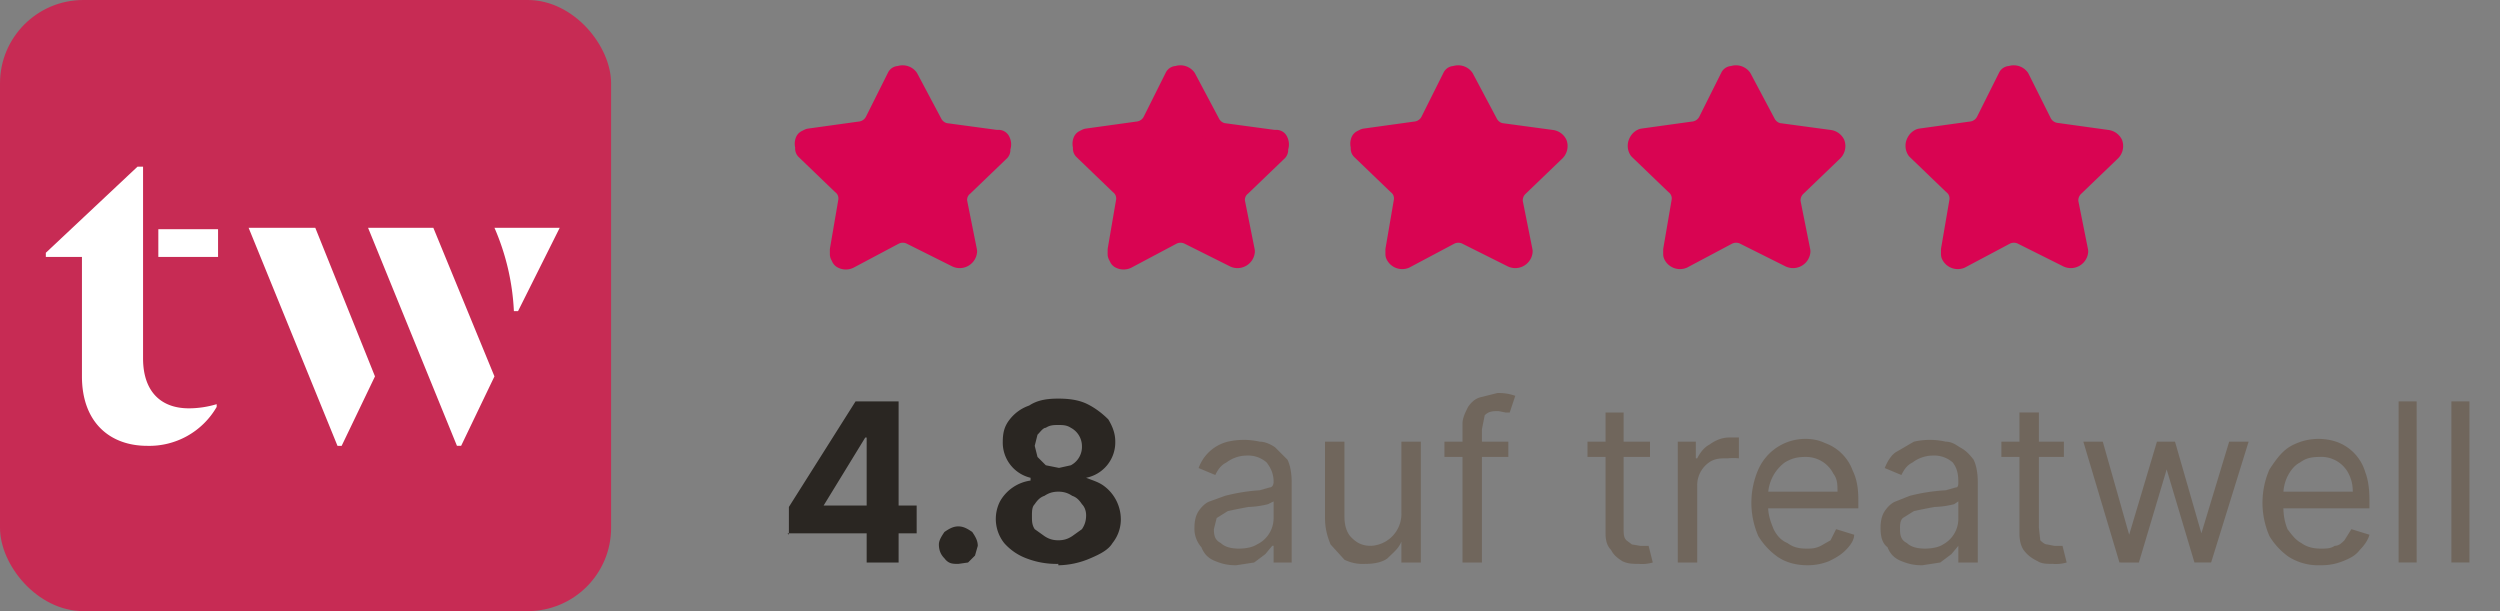
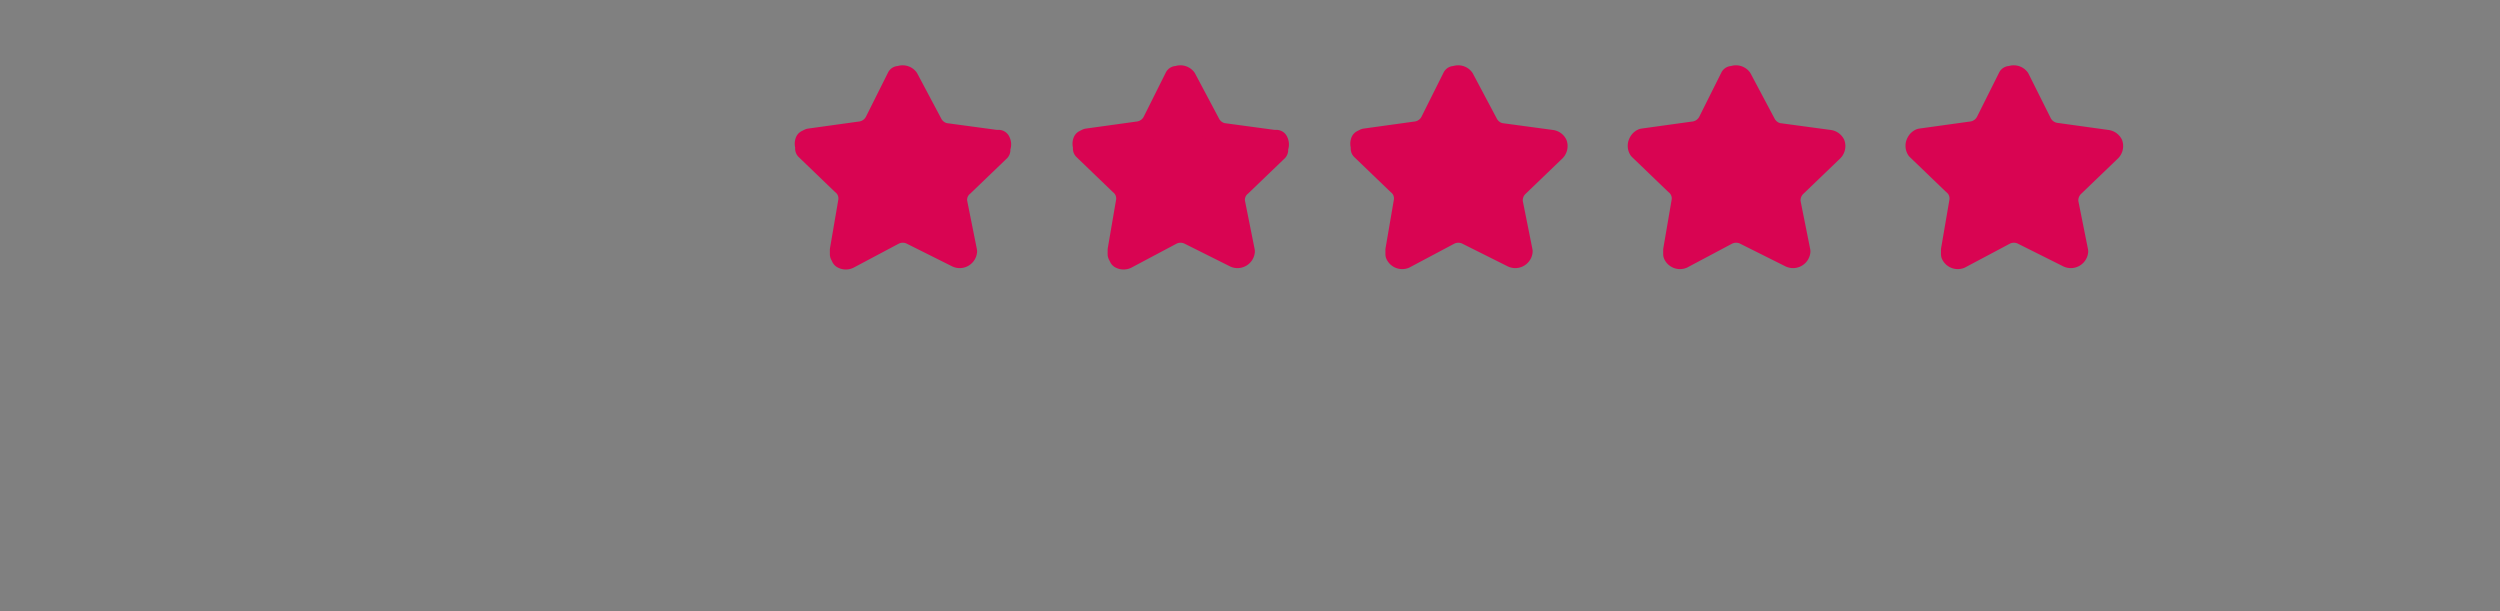
<svg xmlns="http://www.w3.org/2000/svg" fill="none" viewBox="0 0 180 44">
  <rect x="0" y="0" width="180" height="44" fill="#808080" stroke="none" />
-   <rect width="44" height="44" fill="#C72B54" rx="6" />
-   <path fill="#fff" d="M10.3 25.8c0 2.3 1.2 3.6 3.3 3.6a7 7 0 0 0 2-.3v.2a5.6 5.6 0 0 1-5 2.8c-2.7 0-4.7-1.7-4.7-5v-8.6H3.3v-.3L9.9 12h.4v13.7Z" />
-   <path fill="#fff" d="M15.7 18.5h-4.3v-2h4.3v2Zm10.8-2.1h4.7l4.4 10.7-2.4 5h-.3l-6.4-15.7Zm-8.5 0h4.7L27 27.1l-2.4 5h-.3l-6.4-15.7Zm19 6a17 17 0 0 0-1.4-6h4.7l-3 6h-.2Z" />
  <path fill="#D90452" stroke="#D90452" stroke-linecap="round" stroke-linejoin="round" stroke-width="1.7" d="m64.7 5.7.1-.1a.4.4 0 0 1 .5.1L67 8.9a1.5 1.5 0 0 0 1 .8l3.7.5h.2a.4.4 0 0 1 0 .4v.2l-2.6 2.5a1.4 1.4 0 0 0-.5 1.3l.7 3.5a.4.4 0 0 1-.2.3.4.4 0 0 1-.4 0l-3.2-1.6a1.5 1.5 0 0 0-1.4 0l-3.2 1.7a.4.4 0 0 1-.4 0l-.1-.2V18l.6-3.5a1.4 1.4 0 0 0-.5-1.3l-2.6-2.5v-.2a.4.4 0 0 1 0-.3l.2-.1 3.6-.5a1.5 1.5 0 0 0 1.2-.8l1.6-3.2Zm20 0 .1-.1a.4.4 0 0 1 .5.1L87 8.9a1.5 1.5 0 0 0 1 .8l3.7.5h.2a.4.4 0 0 1 0 .4v.2l-2.6 2.5a1.4 1.4 0 0 0-.5 1.3l.7 3.5a.4.4 0 0 1-.2.3.4.4 0 0 1-.4 0l-3.2-1.6a1.5 1.5 0 0 0-1.4 0l-3.2 1.7a.4.4 0 0 1-.4 0l-.1-.2V18l.6-3.5a1.4 1.4 0 0 0-.5-1.3l-2.6-2.5v-.2a.4.4 0 0 1 0-.3l.2-.1 3.6-.5a1.5 1.5 0 0 0 1.2-.8l1.6-3.2Zm20 0 .1-.1a.4.4 0 0 1 .5.1l1.7 3.2a1.5 1.5 0 0 0 1 .8l3.7.5a.4.4 0 0 1 .3.2.4.4 0 0 1-.1.4l-2.6 2.5a1.5 1.5 0 0 0-.5 1.3l.7 3.5a.4.4 0 0 1-.2.3.4.4 0 0 1-.4 0l-3.2-1.6a1.5 1.5 0 0 0-1.4 0l-3.2 1.7a.4.4 0 0 1-.5-.2V18l.6-3.5a1.4 1.4 0 0 0-.5-1.3l-2.6-2.5v-.2a.4.4 0 0 1 0-.3l.2-.1 3.6-.5a1.5 1.5 0 0 0 1.2-.8l1.6-3.2Zm20 0 .1-.1a.4.4 0 0 1 .5.1l1.7 3.2a1.5 1.5 0 0 0 1 .8l3.7.5a.4.4 0 0 1 .3.2.4.4 0 0 1-.1.4l-2.6 2.5a1.5 1.5 0 0 0-.5 1.3l.7 3.5a.4.4 0 0 1-.2.3.4.4 0 0 1-.4 0l-3.2-1.6a1.5 1.5 0 0 0-1.4 0l-3.2 1.7a.4.4 0 0 1-.5-.2V18l.6-3.5a1.4 1.4 0 0 0-.5-1.3l-2.6-2.5a.4.4 0 0 1 0-.4.4.4 0 0 1 .2-.2l3.6-.5a1.5 1.5 0 0 0 1.2-.8l1.6-3.2Zm20 0 .1-.1a.4.4 0 0 1 .5.1l1.6 3.2a1.5 1.5 0 0 0 1.2.8l3.6.5a.4.4 0 0 1 .3.2.4.4 0 0 1-.1.4l-2.6 2.5a1.5 1.5 0 0 0-.5 1.3l.7 3.5a.4.4 0 0 1-.2.3.4.4 0 0 1-.4 0l-3.2-1.6a1.5 1.5 0 0 0-1.4 0l-3.2 1.7a.4.4 0 0 1-.5-.2V18l.6-3.5a1.4 1.4 0 0 0-.5-1.3l-2.6-2.5a.4.4 0 0 1 0-.4.4.4 0 0 1 .2-.2l3.6-.5a1.5 1.5 0 0 0 1.2-.8l1.6-3.2Z" />
-   <path fill="#2A2622" d="M56.8 38.5v-2l4.8-7.6h1.7v2.6h-1l-3 4.9H66v2h-9.3Zm5.6 2V28.9h2.3v11.6h-2.3Zm6.6.1c-.4 0-.7 0-1-.4-.2-.2-.4-.5-.4-1 0-.3.2-.6.4-.9.3-.2.6-.4 1-.4s.7.2 1 .4c.2.3.4.6.4 1l-.2.7-.5.5-.7.1Zm7.2 0a6 6 0 0 1-2.3-.4 4 4 0 0 1-1.6-1.1 2.8 2.8 0 0 1-.3-3 3 3 0 0 1 2.2-1.5v-.2a2.6 2.6 0 0 1-2-2.6c0-.6.1-1.1.5-1.6a3 3 0 0 1 1.4-1c.6-.4 1.3-.5 2.1-.5s1.5.1 2.1.4c.6.3 1.1.7 1.5 1.1.3.5.5 1 .5 1.6a2.6 2.6 0 0 1-2.1 2.6c.5.2.9.3 1.3.6a3 3 0 0 1 1.2 2.4c0 .6-.2 1.2-.6 1.7-.3.5-.9.8-1.6 1.1a6 6 0 0 1-2.3.5Zm0-1.7c.4 0 .7-.1 1-.3l.7-.5c.2-.3.3-.6.3-1 0-.3-.1-.6-.3-.8-.2-.3-.4-.5-.7-.6-.3-.2-.6-.3-1-.3s-.7.1-1 .3c-.3.1-.5.3-.7.6-.2.2-.2.5-.2.9 0 .3 0 .6.2.9l.7.5c.3.2.6.3 1 .3Zm0-5.2.9-.2a1.5 1.5 0 0 0 .8-1.4 1.5 1.5 0 0 0-.8-1.3c-.3-.2-.6-.2-.9-.2-.3 0-.6 0-.9.2-.2 0-.4.3-.6.5l-.2.8.2.8.6.6 1 .2Z" />
-   <path fill="#70665C" d="M89 40.7c-.6 0-1-.1-1.5-.3-.5-.2-.8-.5-1-1A2 2 0 0 1 86 38c0-.5.1-.9.3-1.2.2-.3.5-.6.8-.7l1.1-.4a13.3 13.3 0 0 1 2.5-.4l.7-.2c.2 0 .3-.2.3-.4 0-.6-.2-1-.5-1.4a2 2 0 0 0-1.4-.5c-.6 0-1.1.2-1.5.5-.4.2-.6.5-.8.9l-1.2-.5a3 3 0 0 1 2.1-1.9 5.2 5.2 0 0 1 2.3 0c.4 0 .8.2 1.1.4l.9.9c.2.4.3 1 .3 1.6v5.8h-1.3v-1.2h-.1l-.5.6-.8.6-1.3.2Zm.2-1.2c.5 0 1-.1 1.3-.3a2.1 2.1 0 0 0 1.2-1.9v-1.2l-.4.2a6.3 6.3 0 0 1-1.4.2 36 36 0 0 0-1.5.3l-.8.5-.2.8c0 .5.1.8.5 1 .3.3.8.4 1.3.4Zm11.7-2.6v-5.1h1.4v8.7h-1.4V39c-.2.5-.6.8-1 1.2-.4.3-1 .4-1.6.4a3 3 0 0 1-1.5-.3l-1-1.1c-.2-.5-.4-1.1-.4-1.9v-5.5h1.4v5.4c0 .7.2 1.2.5 1.5.4.4.8.6 1.4.6a2.3 2.3 0 0 0 2.2-2.4Zm7.7-5.1v1.1H104v-1.1h4.7Zm-3.3 8.7v-10c0-.4.2-.8.4-1.2.2-.3.5-.6.9-.7l1.2-.3a3.4 3.4 0 0 1 1.3.2l-.4 1.2h-.3l-.5-.1c-.4 0-.7 0-1 .3l-.2 1v9.6h-1.4Zm13.5-8.7v1.1h-4.5v-1.1h4.5Zm-3.2-2.1h1.3V38c0 .4 0 .7.2.9l.4.3.6.1h.6l.3 1.2a2.7 2.7 0 0 1-1 .1c-.4 0-.8 0-1.2-.2-.3-.2-.6-.4-.8-.8-.3-.3-.4-.7-.4-1.2v-8.7Zm5.2 10.8v-8.7h1.3V33h.1c.2-.4.5-.8.9-1 .4-.3.9-.5 1.4-.5a15.1 15.1 0 0 1 .7 0V33a4 4 0 0 0-.8 0c-.5 0-.8 0-1.2.2a2 2 0 0 0-1 1.8v5.5h-1.4Zm9.4.2c-.9 0-1.6-.2-2.2-.6a5 5 0 0 1-1.4-1.5 6 6 0 0 1 0-4.8 3.7 3.7 0 0 1 3.4-2.2c.5 0 1 .1 1.4.3a3.3 3.3 0 0 1 2 2c.3.6.4 1.3.4 2.1v.6H127v-1.2h5.3c0-.5 0-.9-.3-1.3a2.2 2.2 0 0 0-2-1.2c-.6 0-1 .1-1.5.4a3 3 0 0 0-1.2 2.4v.7c0 .7.2 1.2.4 1.7.2.4.5.8 1 1 .4.3.8.4 1.4.4.3 0 .6 0 1-.2l.7-.4.4-.8 1.3.4c0 .4-.3.8-.6 1.1-.4.4-.8.6-1.2.8-.5.2-1 .3-1.6.3Zm8.2 0c-.6 0-1-.1-1.5-.3-.5-.2-.8-.5-1-1-.4-.3-.5-.8-.5-1.4 0-.5.1-.9.3-1.2.2-.3.5-.6.8-.7l1-.4a13.3 13.3 0 0 1 2.6-.4l.7-.2c.2 0 .2-.2.2-.4 0-.6-.1-1-.4-1.4a2 2 0 0 0-1.4-.5c-.6 0-1.1.2-1.5.5-.4.2-.6.5-.8.9l-1.2-.5c.2-.5.5-1 .9-1.2l1.2-.7a5.2 5.2 0 0 1 2.3 0c.4 0 .7.2 1 .4.4.2.7.5 1 .9.2.4.3 1 .3 1.6v5.8H141v-1.2l-.5.6-.8.6-1.3.2Zm.2-1.2c.5 0 1-.1 1.3-.3a2.1 2.1 0 0 0 1.1-1.9v-1.2l-.3.2a6.3 6.3 0 0 1-1.4.2 36.4 36.4 0 0 0-1.5.3l-.8.5c-.2.2-.2.5-.2.8 0 .5.1.8.5 1 .3.3.8.4 1.3.4Zm10-7.7v1.1h-4.5v-1.1h4.5Zm-3.2-2.1h1.4V38l.1.9c.1.1.3.3.5.3l.5.1h.6l.3 1.2a2.8 2.8 0 0 1-1 .1c-.4 0-.8 0-1.1-.2-.4-.2-.7-.4-1-.8-.2-.3-.3-.7-.3-1.2v-8.7Zm7.2 10.8-2.6-8.7h1.4l1.9 6.7 2-6.7h1.3l1.9 6.6 2-6.6h1.4l-2.7 8.7H158l-2-6.7-2 6.7h-1.3Zm14.4.2a4 4 0 0 1-2.2-.6 5 5 0 0 1-1.4-1.5 6 6 0 0 1 0-4.8c.4-.6.8-1.2 1.4-1.6a4.1 4.1 0 0 1 3.4-.4 3.3 3.3 0 0 1 2.1 2.2c.2.5.3 1.2.3 2v.6H164v-1.2h5.4c0-.5-.1-.9-.3-1.3a2.2 2.2 0 0 0-2.1-1.2c-.6 0-1 .1-1.4.4-.4.2-.7.6-.9 1a3 3 0 0 0-.3 1.3v.8c0 .7.1 1.2.3 1.7.3.4.6.8 1 1 .4.3.9.4 1.4.4.4 0 .7 0 1-.2.3 0 .5-.2.7-.4l.5-.8 1.3.4c-.1.4-.4.8-.7 1.1-.3.4-.7.6-1.2.8-.5.2-1 .3-1.6.3Zm7-11.8v11.6h-1.3V28.9h1.3Zm3.8 0v11.6h-1.3V28.9h1.3Z" />
</svg>